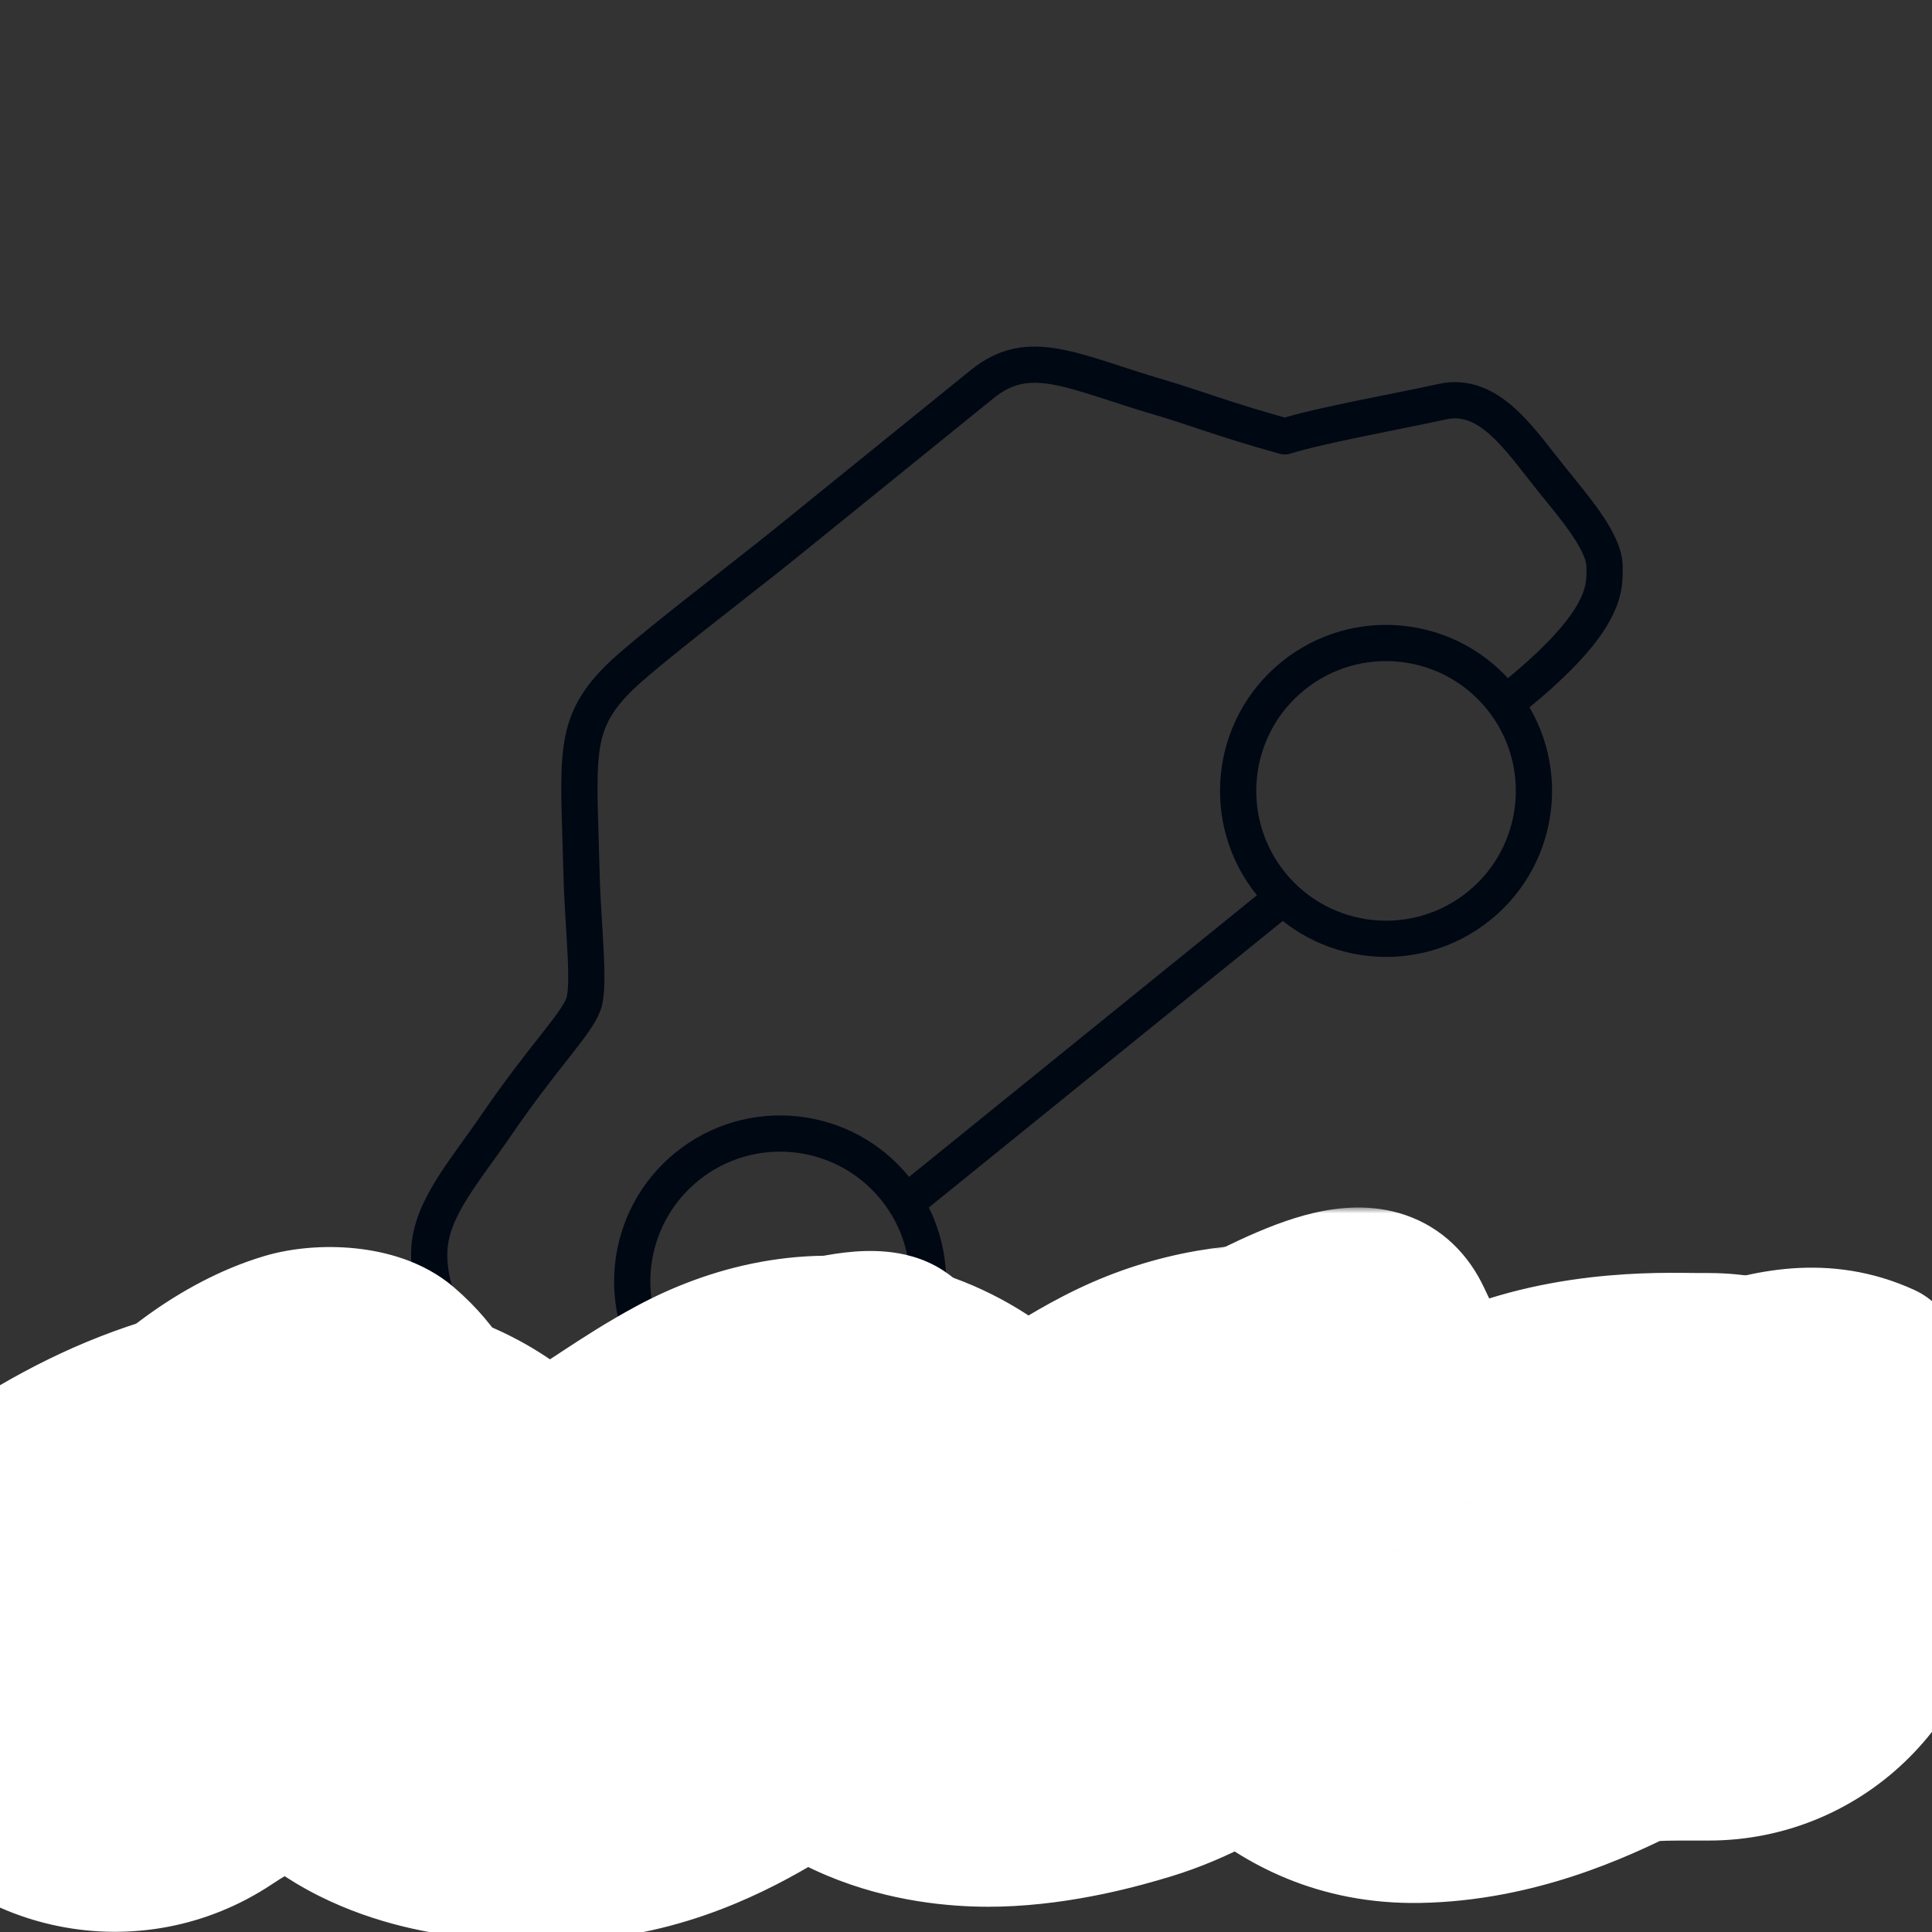
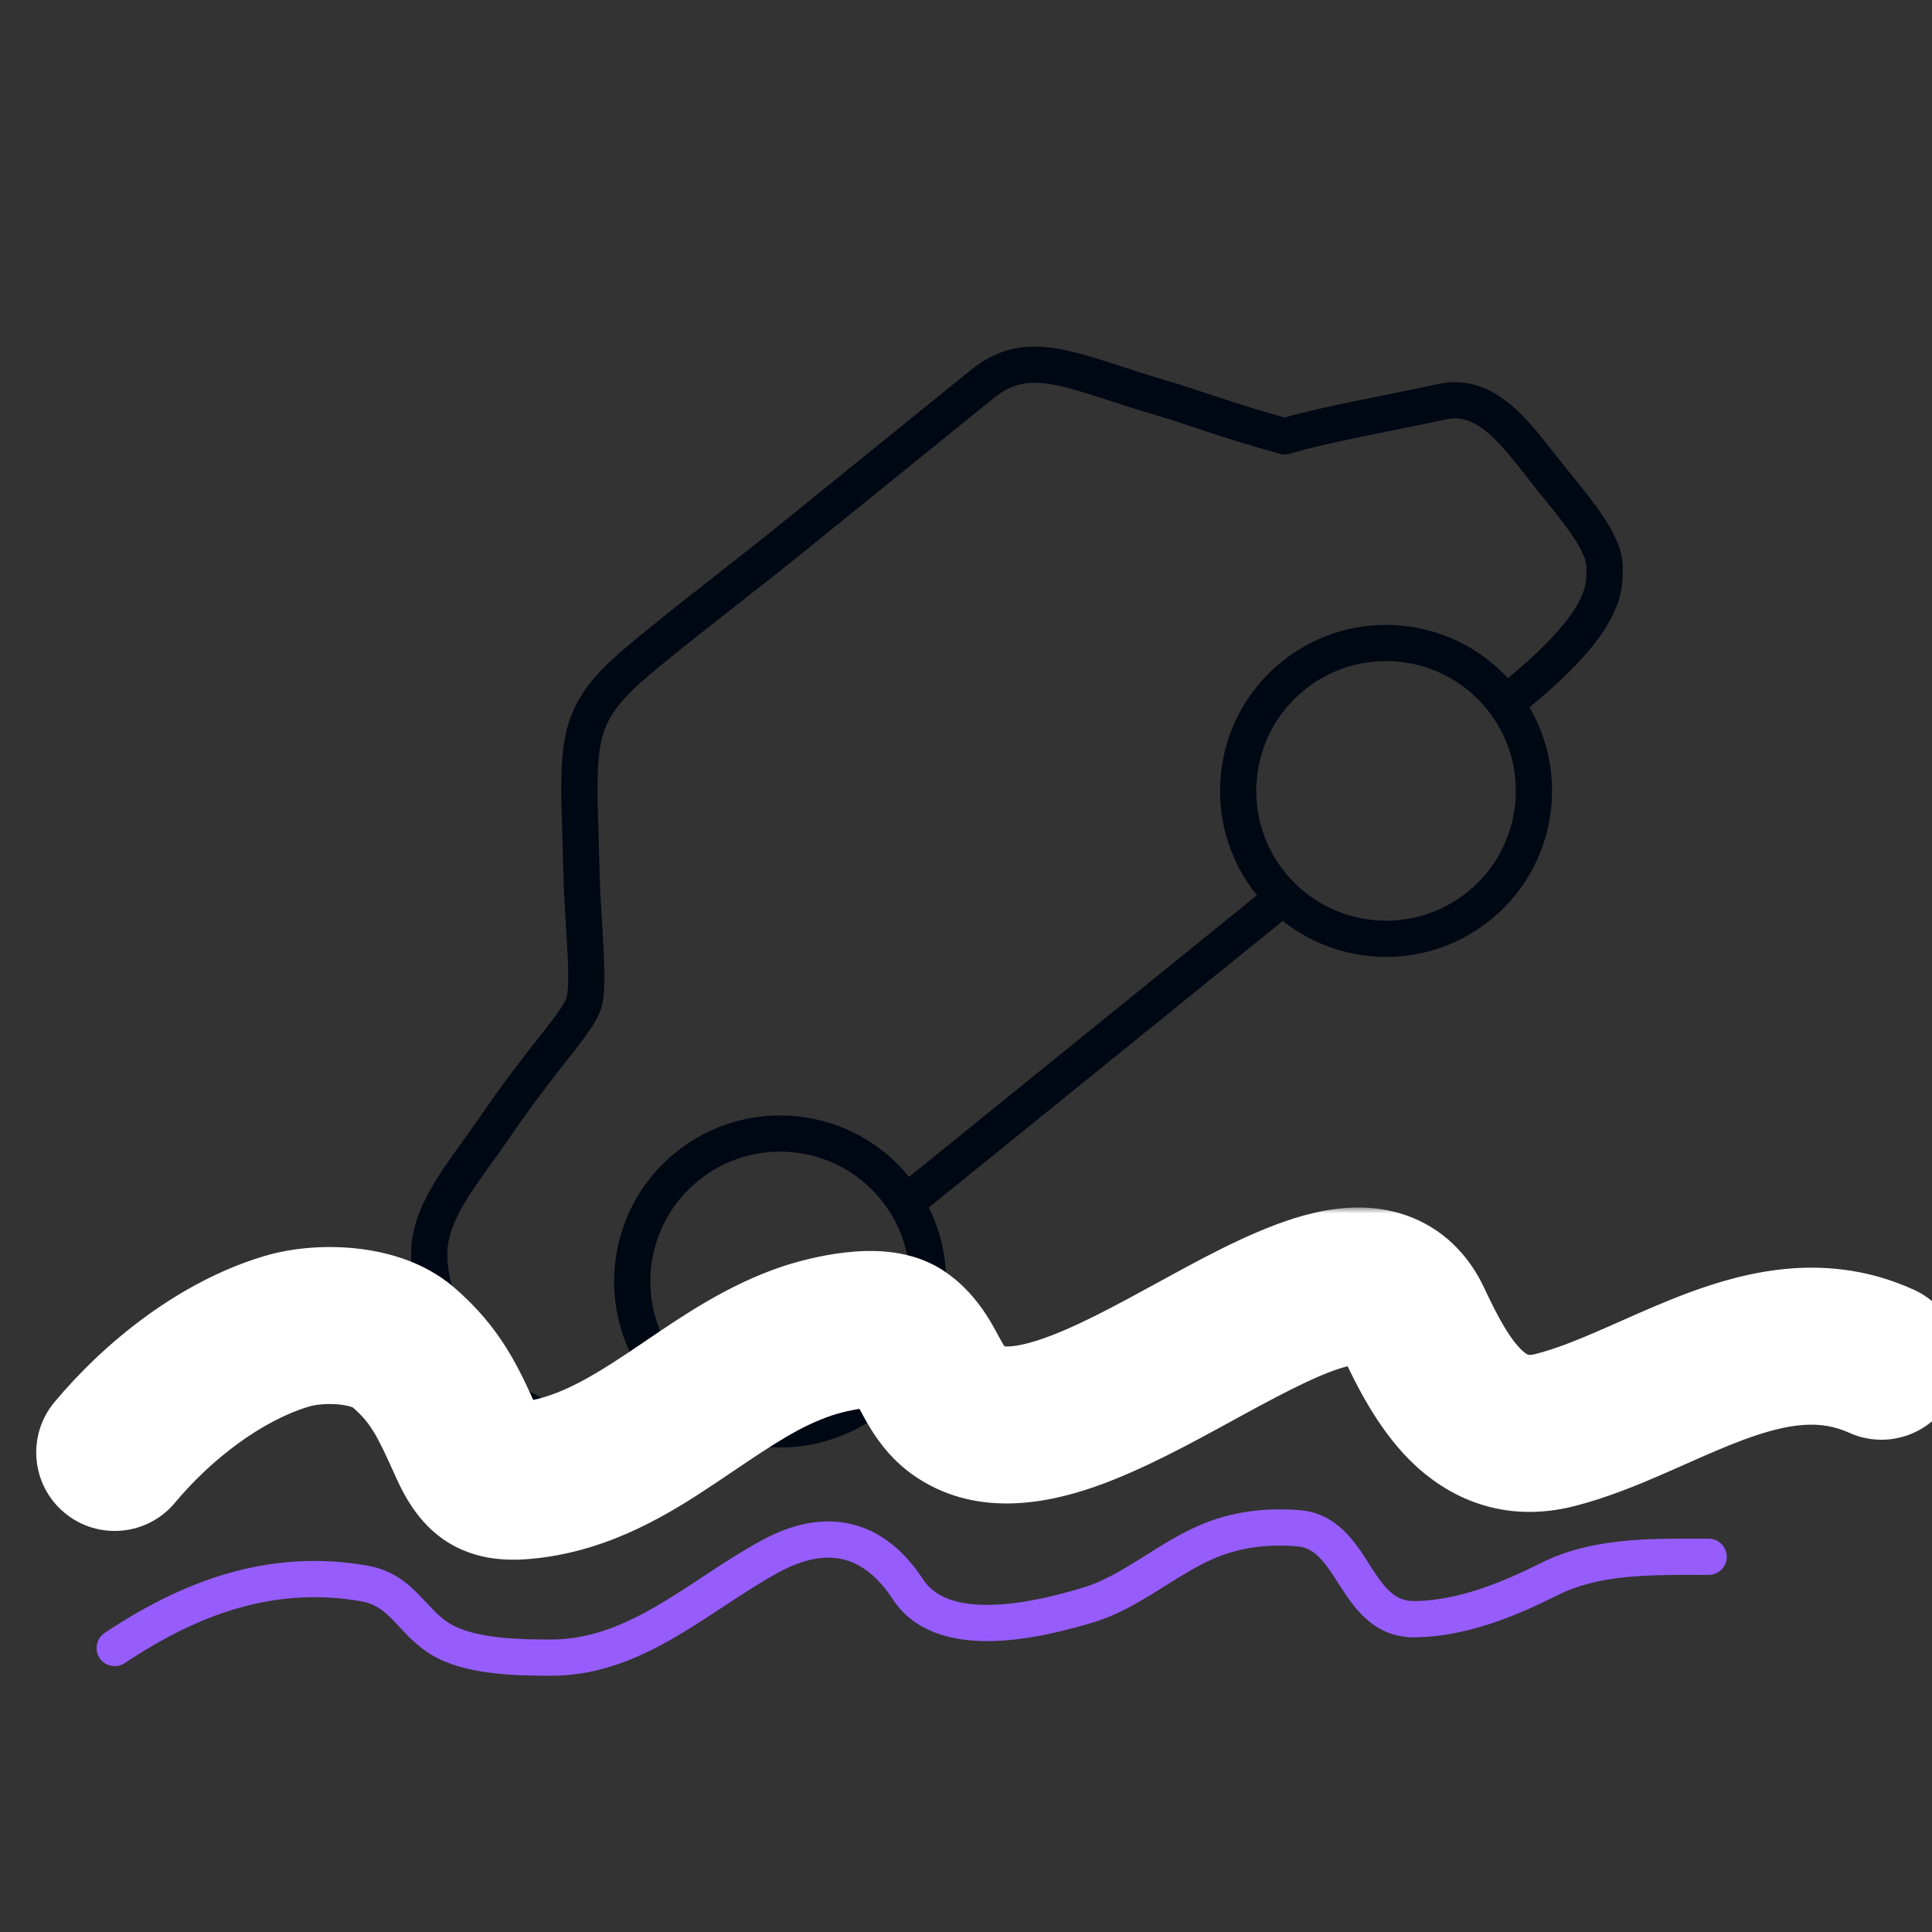
<svg xmlns="http://www.w3.org/2000/svg" width="160" height="160" viewBox="0 0 160 160" fill="none">
  <rect x="0" y="0" width="160" height="160" fill="#333333" stroke="none" />
  <g clip-path="url(#clip0)">
    <circle cx="64.607" cy="106.124" r="12.249" transform="rotate(-38.993 64.607 106.124)" stroke="#000814" stroke-width="3" />
    <circle cx="114.786" cy="65.499" r="12.249" transform="rotate(-38.993 114.786 65.499)" stroke="#000814" stroke-width="3" />
    <path d="M55.226 114.487C53.832 115.616 50.115 118.625 46.376 117.807C44.132 117.316 42.268 116.517 39.255 112.803C36.242 109.089 35.444 105.921 35.556 103.492C35.713 100.079 38.503 96.972 41.078 93.211C45.048 87.41 47.694 84.878 48.321 83.158C48.889 81.601 48.27 76.671 48.166 72.515C47.922 62.714 47.347 60.103 51.153 56.253C53.254 54.127 61.302 48.036 65.091 44.968C71.596 39.702 75.778 36.317 81.353 31.803C85.279 28.625 88.854 30.807 96.111 32.931C98.796 33.717 101.444 34.767 106.4 36.139C109.475 35.187 115.538 34.125 119.454 33.262C123.37 32.399 125.915 36.492 128.548 39.744C130.625 42.31 132.913 44.993 132.885 47.001C132.863 48.557 133.283 51.294 125.384 57.688" stroke="#000814" stroke-width="3" stroke-linecap="round" stroke-linejoin="round" />
    <line x1="74.372" y1="100.134" x2="106.896" y2="73.803" stroke="#000814" stroke-width="3" />
    <mask id="path-5-outside-1" maskUnits="userSpaceOnUse" x="-15" y="103" width="181" height="58" fill="black">
      <rect fill="white" x="-15" y="103" width="181" height="58" />
-       <path fill-rule="evenodd" clip-rule="evenodd" d="M107.411 128.059C104.942 127.862 102.642 128.145 100.446 129.108C99.117 129.692 97.866 130.476 96.51 131.327C96.287 131.467 96.062 131.608 95.834 131.75C94.26 132.73 92.531 133.752 90.606 134.338C88.51 134.976 85.333 135.819 82.26 135.903C79.249 135.986 75.83 135.345 73.936 132.442C72.676 130.51 71.281 129.498 69.847 129.147C68.405 128.795 66.665 129.047 64.593 130.16C63.184 130.918 61.802 131.808 60.373 132.747C60.198 132.862 60.023 132.978 59.846 133.094C58.596 133.917 57.305 134.768 55.983 135.541C52.956 137.31 49.599 138.777 45.66 138.777C44.317 138.777 42.675 138.763 41.046 138.586C39.431 138.41 37.716 138.064 36.264 137.338C34.828 136.619 33.828 135.54 33.056 134.707C32.923 134.563 32.796 134.427 32.676 134.301C31.822 133.409 31.102 132.821 29.917 132.614C22.755 131.361 16.441 133.658 10.332 137.73C9.643 138.189 8.712 138.003 8.252 137.314C7.793 136.625 7.979 135.693 8.668 135.234C15.138 130.92 22.237 128.224 30.434 129.659C32.568 130.032 33.84 131.18 34.842 132.226C35.013 132.405 35.173 132.575 35.327 132.739C36.101 133.565 36.694 134.199 37.605 134.654C38.595 135.149 39.903 135.443 41.37 135.603C42.823 135.761 44.323 135.777 45.66 135.777C48.825 135.777 51.633 134.608 54.469 132.951C55.716 132.221 56.936 131.418 58.192 130.591C58.369 130.474 58.547 130.357 58.725 130.24C60.155 129.3 61.636 128.344 63.173 127.518C65.685 126.167 68.194 125.655 70.558 126.233C72.929 126.812 74.897 128.424 76.449 130.803C77.457 132.349 79.459 132.979 82.177 132.904C84.832 132.831 87.693 132.089 89.732 131.468C91.245 131.008 92.68 130.18 94.248 129.204C94.458 129.073 94.671 128.939 94.888 128.803C96.232 127.958 97.692 127.041 99.241 126.361C101.977 125.161 104.79 124.84 107.65 125.069C110.699 125.313 112.231 127.718 113.295 129.39C113.361 129.495 113.426 129.596 113.489 129.694C114.726 131.616 115.55 132.626 117.179 132.596C120.766 132.532 124.274 131.116 127.712 129.397C131.723 127.392 136.527 127.41 140.511 127.425C140.848 127.426 141.179 127.427 141.503 127.427C142.332 127.427 143.003 128.099 143.003 128.927C143.003 129.756 142.332 130.427 141.503 130.427C141.215 130.427 140.927 130.427 140.64 130.426C136.491 130.418 132.394 130.41 129.054 132.08C125.544 133.835 121.528 135.519 117.232 135.596C113.76 135.658 112.112 133.098 110.971 131.325L110.967 131.318C109.662 129.291 108.903 128.178 107.411 128.059Z" />
+       <path fill-rule="evenodd" clip-rule="evenodd" d="M107.411 128.059C104.942 127.862 102.642 128.145 100.446 129.108C99.117 129.692 97.866 130.476 96.51 131.327C96.287 131.467 96.062 131.608 95.834 131.75C94.26 132.73 92.531 133.752 90.606 134.338C88.51 134.976 85.333 135.819 82.26 135.903C79.249 135.986 75.83 135.345 73.936 132.442C72.676 130.51 71.281 129.498 69.847 129.147C68.405 128.795 66.665 129.047 64.593 130.16C63.184 130.918 61.802 131.808 60.373 132.747C60.198 132.862 60.023 132.978 59.846 133.094C58.596 133.917 57.305 134.768 55.983 135.541C52.956 137.31 49.599 138.777 45.66 138.777C44.317 138.777 42.675 138.763 41.046 138.586C39.431 138.41 37.716 138.064 36.264 137.338C34.828 136.619 33.828 135.54 33.056 134.707C32.923 134.563 32.796 134.427 32.676 134.301C31.822 133.409 31.102 132.821 29.917 132.614C22.755 131.361 16.441 133.658 10.332 137.73C9.643 138.189 8.712 138.003 8.252 137.314C7.793 136.625 7.979 135.693 8.668 135.234C15.138 130.92 22.237 128.224 30.434 129.659C32.568 130.032 33.84 131.18 34.842 132.226C35.013 132.405 35.173 132.575 35.327 132.739C36.101 133.565 36.694 134.199 37.605 134.654C38.595 135.149 39.903 135.443 41.37 135.603C42.823 135.761 44.323 135.777 45.66 135.777C48.825 135.777 51.633 134.608 54.469 132.951C55.716 132.221 56.936 131.418 58.192 130.591C58.369 130.474 58.547 130.357 58.725 130.24C65.685 126.167 68.194 125.655 70.558 126.233C72.929 126.812 74.897 128.424 76.449 130.803C77.457 132.349 79.459 132.979 82.177 132.904C84.832 132.831 87.693 132.089 89.732 131.468C91.245 131.008 92.68 130.18 94.248 129.204C94.458 129.073 94.671 128.939 94.888 128.803C96.232 127.958 97.692 127.041 99.241 126.361C101.977 125.161 104.79 124.84 107.65 125.069C110.699 125.313 112.231 127.718 113.295 129.39C113.361 129.495 113.426 129.596 113.489 129.694C114.726 131.616 115.55 132.626 117.179 132.596C120.766 132.532 124.274 131.116 127.712 129.397C131.723 127.392 136.527 127.41 140.511 127.425C140.848 127.426 141.179 127.427 141.503 127.427C142.332 127.427 143.003 128.099 143.003 128.927C143.003 129.756 142.332 130.427 141.503 130.427C141.215 130.427 140.927 130.427 140.64 130.426C136.491 130.418 132.394 130.41 129.054 132.08C125.544 133.835 121.528 135.519 117.232 135.596C113.76 135.658 112.112 133.098 110.971 131.325L110.967 131.318C109.662 129.291 108.903 128.178 107.411 128.059Z" />
    </mask>
    <path fill-rule="evenodd" clip-rule="evenodd" d="M107.411 128.059C104.942 127.862 102.642 128.145 100.446 129.108C99.117 129.692 97.866 130.476 96.51 131.327C96.287 131.467 96.062 131.608 95.834 131.75C94.26 132.73 92.531 133.752 90.606 134.338C88.51 134.976 85.333 135.819 82.26 135.903C79.249 135.986 75.83 135.345 73.936 132.442C72.676 130.51 71.281 129.498 69.847 129.147C68.405 128.795 66.665 129.047 64.593 130.16C63.184 130.918 61.802 131.808 60.373 132.747C60.198 132.862 60.023 132.978 59.846 133.094C58.596 133.917 57.305 134.768 55.983 135.541C52.956 137.31 49.599 138.777 45.66 138.777C44.317 138.777 42.675 138.763 41.046 138.586C39.431 138.41 37.716 138.064 36.264 137.338C34.828 136.619 33.828 135.54 33.056 134.707C32.923 134.563 32.796 134.427 32.676 134.301C31.822 133.409 31.102 132.821 29.917 132.614C22.755 131.361 16.441 133.658 10.332 137.73C9.643 138.189 8.712 138.003 8.252 137.314C7.793 136.625 7.979 135.693 8.668 135.234C15.138 130.92 22.237 128.224 30.434 129.659C32.568 130.032 33.84 131.18 34.842 132.226C35.013 132.405 35.173 132.575 35.327 132.739C36.101 133.565 36.694 134.199 37.605 134.654C38.595 135.149 39.903 135.443 41.37 135.603C42.823 135.761 44.323 135.777 45.66 135.777C48.825 135.777 51.633 134.608 54.469 132.951C55.716 132.221 56.936 131.418 58.192 130.591C58.369 130.474 58.547 130.357 58.725 130.24C60.155 129.3 61.636 128.344 63.173 127.518C65.685 126.167 68.194 125.655 70.558 126.233C72.929 126.812 74.897 128.424 76.449 130.803C77.457 132.349 79.459 132.979 82.177 132.904C84.832 132.831 87.693 132.089 89.732 131.468C91.245 131.008 92.68 130.18 94.248 129.204C94.458 129.073 94.671 128.939 94.888 128.803C96.232 127.958 97.692 127.041 99.241 126.361C101.977 125.161 104.79 124.84 107.65 125.069C110.699 125.313 112.231 127.718 113.295 129.39C113.361 129.495 113.426 129.596 113.489 129.694C114.726 131.616 115.55 132.626 117.179 132.596C120.766 132.532 124.274 131.116 127.712 129.397C131.723 127.392 136.527 127.41 140.511 127.425C140.848 127.426 141.179 127.427 141.503 127.427C142.332 127.427 143.003 128.099 143.003 128.927C143.003 129.756 142.332 130.427 141.503 130.427C141.215 130.427 140.927 130.427 140.64 130.426C136.491 130.418 132.394 130.41 129.054 132.08C125.544 133.835 121.528 135.519 117.232 135.596C113.76 135.658 112.112 133.098 110.971 131.325L110.967 131.318C109.662 129.291 108.903 128.178 107.411 128.059Z" fill="#965DFC" />
-     <path d="M100.446 129.108L91.61 108.961L91.61 108.961L100.446 129.108ZM107.411 128.059L105.657 149.989L105.657 149.989L107.411 128.059ZM96.51 131.327L84.817 112.692L84.816 112.692L96.51 131.327ZM95.834 131.75L84.205 113.075L84.205 113.075L95.834 131.75ZM90.606 134.338L97.011 155.385L97.011 155.385L90.606 134.338ZM82.26 135.903L81.656 113.911H81.656L82.26 135.903ZM73.936 132.442L55.509 144.46L55.509 144.46L73.936 132.442ZM69.847 129.147L64.625 150.519L64.625 150.519L69.847 129.147ZM64.593 130.16L54.178 110.782L54.178 110.782L64.593 130.16ZM60.373 132.747L48.291 114.362L48.291 114.362L60.373 132.747ZM59.846 133.094L47.744 114.722L47.743 114.722L59.846 133.094ZM55.983 135.541L67.086 154.533L67.086 154.533L55.983 135.541ZM41.046 138.586L43.425 116.715L43.425 116.715L41.046 138.586ZM36.264 137.338L46.102 117.66L46.102 117.66L36.264 137.338ZM33.056 134.707L49.194 119.755L49.194 119.755L33.056 134.707ZM32.676 134.301L16.788 149.519L16.788 149.519L32.676 134.301ZM29.917 132.614L26.124 154.285H26.124L29.917 132.614ZM10.332 137.73L-1.871 119.425L-1.871 119.425L10.332 137.73ZM8.252 137.314L-10.053 149.517H-10.053L8.252 137.314ZM8.668 135.234L-3.535 116.929L-3.535 116.929L8.668 135.234ZM30.434 129.659L26.642 151.329H26.642L30.434 129.659ZM34.842 132.226L18.955 147.444L18.955 147.444L34.842 132.226ZM35.327 132.739L19.272 147.78L19.272 147.78L35.327 132.739ZM37.605 134.654L27.767 154.332L27.767 154.332L37.605 134.654ZM41.37 135.603L38.991 157.474H38.991L41.37 135.603ZM54.469 132.951L43.366 113.958L43.366 113.958L54.469 132.951ZM58.192 130.591L70.293 148.964L70.293 148.964L58.192 130.591ZM58.725 130.24L70.808 148.625L70.808 148.625L58.725 130.24ZM63.173 127.518L73.589 146.896V146.896L63.173 127.518ZM70.558 126.233L65.337 147.604H65.337L70.558 126.233ZM76.449 130.803L58.022 142.821L58.022 142.821L76.449 130.803ZM82.177 132.904L81.573 110.912H81.573L82.177 132.904ZM89.732 131.468L83.327 110.422L83.327 110.422L89.732 131.468ZM94.248 129.204L105.876 147.879L105.876 147.879L94.248 129.204ZM94.888 128.803L106.594 147.43L106.594 147.43L94.888 128.803ZM99.241 126.361L90.405 106.214L90.405 106.214L99.241 126.361ZM107.65 125.069L109.405 103.139L107.65 125.069ZM113.295 129.39L131.854 117.577L131.854 117.577L113.295 129.39ZM113.489 129.694L131.987 117.786L131.987 117.785L113.489 129.694ZM117.179 132.596L116.786 110.6H116.786L117.179 132.596ZM127.712 129.397L117.873 109.72L117.873 109.72L127.712 129.397ZM140.511 127.425L140.428 149.425L140.511 127.425ZM140.64 130.426L140.597 152.426L140.64 130.426ZM129.054 132.08L138.892 151.758L138.892 151.758L129.054 132.08ZM117.232 135.596L116.84 113.599L117.232 135.596ZM110.971 131.325L92.466 143.223L92.473 143.234L110.971 131.325ZM110.967 131.318L129.472 119.421L129.465 119.41L110.967 131.318ZM109.283 149.256C108.482 149.607 107.679 149.821 106.959 149.924C106.265 150.024 105.798 150 105.657 149.989L109.166 106.129C103.826 105.702 97.764 106.262 91.61 108.961L109.283 149.256ZM108.203 149.963C108.557 149.741 108.808 149.583 109.042 149.439C109.267 149.3 109.413 149.213 109.512 149.156C109.717 149.037 109.603 149.115 109.283 149.256L91.61 108.961C88.532 110.311 85.895 112.015 84.817 112.692L108.203 149.963ZM107.462 150.426C107.728 150.26 107.985 150.099 108.203 149.962L84.816 112.692C84.589 112.835 84.396 112.956 84.205 113.075L107.462 150.426ZM97.011 155.385C101.963 153.878 105.841 151.435 107.462 150.426L84.205 113.075C84.045 113.174 83.91 113.258 83.788 113.332C83.667 113.406 83.568 113.465 83.484 113.515C83.313 113.615 83.233 113.657 83.218 113.665C83.204 113.672 83.283 113.63 83.441 113.564C83.6 113.496 83.856 113.396 84.2 113.292L97.011 155.385ZM82.863 157.895C89.003 157.726 94.499 156.15 97.011 155.385L84.2 113.292C83.512 113.501 82.873 113.674 82.301 113.793C81.684 113.922 81.486 113.916 81.656 113.911L82.863 157.895ZM55.509 144.46C63.912 157.345 77.761 158.035 82.863 157.895L81.656 113.911C81.727 113.909 83.017 113.853 84.934 114.523C87.156 115.299 90.178 117.073 92.364 120.424L55.509 144.46ZM64.625 150.519C59.211 149.196 56.399 145.824 55.509 144.46L92.364 120.424C88.954 115.196 83.352 109.8 75.068 107.776L64.625 150.519ZM75.009 149.538C73.833 150.171 69.946 151.819 64.625 150.519L75.068 107.776C66.865 105.772 59.497 107.923 54.178 110.782L75.009 149.538ZM72.455 151.132C73.88 150.196 74.543 149.789 75.009 149.538L54.178 110.782C51.826 112.046 49.724 113.42 48.291 114.362L72.455 151.132ZM71.949 151.466C72.127 151.348 72.292 151.239 72.455 151.132L48.291 114.362C48.104 114.484 47.918 114.607 47.744 114.722L71.949 151.466ZM67.086 154.533C69 153.414 70.781 152.235 71.949 151.466L47.743 114.722C46.412 115.599 45.609 116.122 44.88 116.548L67.086 154.533ZM45.66 160.777C55.276 160.777 62.652 157.125 67.086 154.533L44.88 116.548C44.502 116.769 44.253 116.899 44.098 116.973C43.947 117.046 43.924 117.047 44.011 117.018C44.102 116.986 44.306 116.923 44.605 116.869C44.909 116.814 45.268 116.777 45.66 116.777V160.777ZM38.666 160.456C41.586 160.774 44.271 160.777 45.66 160.777V116.777C45.049 116.777 44.594 116.773 44.183 116.76C43.775 116.746 43.535 116.727 43.425 116.715L38.666 160.456ZM26.425 157.015C31.271 159.438 35.969 160.163 38.666 160.456L43.425 116.715C43.296 116.701 43.463 116.71 43.836 116.802C44.195 116.89 45.023 117.12 46.102 117.66L26.425 157.015ZM16.918 149.659C17.542 150.333 20.975 154.29 26.425 157.015L46.102 117.66C47.507 118.362 48.463 119.125 48.959 119.563C49.38 119.934 49.639 120.236 49.194 119.755L16.918 149.659ZM16.788 149.519C16.762 149.492 16.755 149.484 16.782 149.512C16.794 149.525 16.81 149.543 16.833 149.568C16.857 149.594 16.883 149.622 16.918 149.659L49.194 119.755C49.089 119.642 48.834 119.366 48.563 119.083L16.788 149.519ZM26.124 154.285C23.727 153.865 21.402 152.937 19.377 151.612C18.481 151.025 17.819 150.476 17.409 150.11C17.203 149.927 17.047 149.777 16.949 149.681C16.852 149.585 16.794 149.525 16.788 149.519L48.563 119.083C46.629 117.064 41.851 112.368 33.709 110.943L26.124 154.285ZM22.536 156.035C24.326 154.842 25.352 154.449 25.784 154.325C25.884 154.297 25.949 154.284 25.982 154.278C26 154.275 26.011 154.273 26.017 154.272C26.02 154.272 26.023 154.272 26.024 154.272C26.025 154.272 26.026 154.272 26.026 154.272C26.026 154.272 26.026 154.272 26.025 154.272C26.025 154.272 26.024 154.272 26.024 154.272C26.023 154.272 26.024 154.272 26.028 154.272C26.034 154.272 26.064 154.274 26.124 154.285L33.709 110.943C18.959 108.362 6.896 113.58 -1.871 119.425L22.536 156.035ZM-10.053 149.517C-2.854 160.316 11.737 163.234 22.536 156.035L-1.871 119.425C7.549 113.145 20.277 115.69 26.557 125.11L-10.053 149.517ZM-3.535 116.929C-14.334 124.128 -17.252 138.718 -10.053 149.517L26.557 125.11C32.837 134.531 30.292 147.259 20.872 153.539L-3.535 116.929ZM34.226 107.988C18.434 105.224 5.585 110.848 -3.535 116.929L20.872 153.539C22.832 152.232 24.149 151.673 24.964 151.44C25.626 151.25 26.078 151.231 26.642 151.329L34.226 107.988ZM50.73 117.008C48.644 114.83 43.313 109.578 34.226 107.988L26.642 151.329C24.502 150.955 22.576 150.119 21.022 149.103C19.637 148.197 18.843 147.327 18.955 147.444L50.73 117.008ZM51.381 117.697C51.238 117.544 50.997 117.287 50.73 117.008L18.955 147.444C19.029 147.522 19.109 147.607 19.272 147.78L51.381 117.697ZM47.444 114.977C49.048 115.779 50.248 116.698 51.017 117.38C51.352 117.678 51.567 117.897 51.607 117.938C51.625 117.956 51.609 117.941 51.381 117.697L19.272 147.78C19.687 148.224 22.8 151.848 27.767 154.332L47.444 114.977ZM43.75 113.732C43.753 113.732 43.819 113.74 43.942 113.76C44.064 113.781 44.27 113.819 44.546 113.887C45.038 114.007 46.098 114.304 47.444 114.977L27.767 154.332C32.154 156.525 36.45 157.198 38.991 157.474L43.75 113.732ZM45.66 113.777C45.058 113.777 44.636 113.773 44.279 113.761C44.11 113.756 43.983 113.749 43.889 113.743C43.843 113.74 43.808 113.737 43.784 113.735C43.76 113.733 43.749 113.732 43.75 113.732L38.991 157.474C41.736 157.773 44.281 157.777 45.66 157.777V113.777ZM43.366 113.958C42.68 114.359 42.641 114.316 43.034 114.181C43.52 114.014 44.451 113.777 45.66 113.777V157.777C54.503 157.777 61.332 154.422 65.572 151.943L43.366 113.958ZM46.091 112.218C44.745 113.104 44.019 113.576 43.366 113.958L65.572 151.943C67.413 150.867 69.126 149.732 70.293 148.964L46.091 112.218ZM46.643 111.855C46.454 111.979 46.267 112.102 46.091 112.218L70.293 148.964C70.472 148.846 70.64 148.735 70.808 148.625L46.643 111.855ZM52.757 108.14C50.279 109.472 48.08 110.91 46.643 111.855L70.808 148.625C72.23 147.69 72.993 147.216 73.589 146.896L52.757 108.14ZM75.78 104.862C66.633 102.627 58.493 105.057 52.757 108.14L73.589 146.896C72.877 147.278 69.754 148.683 65.337 147.604L75.78 104.862ZM94.876 118.785C91.192 113.135 85.022 107.12 75.78 104.862L65.337 147.604C60.836 146.505 58.603 143.713 58.022 142.821L94.876 118.785ZM81.573 110.912C81.856 110.905 83.585 110.865 86 111.717C88.706 112.674 92.269 114.787 94.876 118.785L58.022 142.821C65.493 154.276 77.825 155.032 82.781 154.896L81.573 110.912ZM83.327 110.422C82.683 110.617 82.13 110.764 81.683 110.857C81.47 110.902 81.341 110.922 81.292 110.928C81.238 110.935 81.338 110.919 81.573 110.912L82.781 154.896C88.506 154.739 93.69 153.26 96.138 152.515L83.327 110.422ZM82.62 110.528C82.312 110.72 82.109 110.843 81.963 110.928C81.82 111.012 81.783 111.03 81.824 111.008C81.894 110.972 82.436 110.693 83.327 110.422L96.138 152.515C100.686 151.131 104.281 148.873 105.876 147.879L82.62 110.528ZM83.181 110.176C82.958 110.316 82.784 110.426 82.62 110.528L105.876 147.879C106.132 147.72 106.385 147.561 106.594 147.43L83.181 110.176ZM90.405 106.214C87.118 107.655 84.3 109.473 83.181 110.176L106.594 147.43C107.317 146.975 107.678 146.751 107.995 146.568C108.283 146.402 108.282 146.419 108.078 146.508L90.405 106.214ZM109.405 103.139C103.677 102.681 97.101 103.277 90.405 106.214L108.078 146.508C107.534 146.747 106.991 146.889 106.53 146.955C106.091 147.018 105.853 146.995 105.896 146.999L109.405 103.139ZM131.854 117.577C131.56 117.115 124.723 104.364 109.405 103.139L105.896 146.999C101.407 146.639 98.063 144.519 96.17 142.744C94.748 141.411 94.034 140.101 94.736 141.204L131.854 117.577ZM131.987 117.785C131.96 117.743 131.926 117.69 131.854 117.577L94.736 141.204C94.797 141.299 94.892 141.449 94.991 141.603L131.987 117.785ZM116.786 110.6C118.759 110.565 121.169 110.847 123.73 111.795C126.278 112.739 128.227 114.065 129.595 115.252C130.865 116.352 131.626 117.324 131.881 117.66C132.133 117.992 132.22 118.147 131.987 117.786L94.991 141.603C95.463 142.336 97.509 145.668 100.779 148.502C105.288 152.41 111.125 154.708 117.572 154.593L116.786 110.6ZM117.873 109.72C117.262 110.025 116.78 110.251 116.388 110.42C115.998 110.589 115.754 110.677 115.631 110.718C115.362 110.806 115.82 110.617 116.786 110.6L117.572 154.593C126.358 154.436 133.592 151.054 137.551 149.074L117.873 109.72ZM140.594 105.425C137.659 105.414 127.37 104.971 117.873 109.72L137.551 149.074C136.444 149.628 135.875 149.594 136.549 149.519C136.843 149.486 137.286 149.455 137.958 149.437C138.657 149.42 139.388 149.421 140.428 149.425L140.594 105.425ZM141.503 105.427C141.228 105.427 140.939 105.426 140.594 105.425L140.428 149.425C140.757 149.426 141.13 149.427 141.503 149.427V105.427ZM165.003 128.927C165.003 115.949 154.482 105.427 141.503 105.427V149.427C130.182 149.427 121.003 140.249 121.003 128.927H165.003ZM141.503 152.427C154.482 152.427 165.003 141.906 165.003 128.927H121.003C121.003 117.606 130.182 108.427 141.503 108.427V152.427ZM140.597 152.426C140.881 152.427 141.19 152.427 141.503 152.427V108.427C141.24 108.427 140.974 108.427 140.682 108.426L140.597 152.426ZM138.892 151.758C138.107 152.15 137.475 152.345 137.12 152.436C136.778 152.522 136.65 152.524 136.84 152.504C137.034 152.483 137.407 152.456 138.071 152.44C138.76 152.424 139.509 152.424 140.597 152.426L140.682 108.426C137.913 108.421 128.113 107.954 119.215 112.403L138.892 151.758ZM117.625 157.592C127.113 157.423 134.849 153.78 138.892 151.758L119.215 112.403C117.881 113.07 117.087 113.397 116.575 113.565C116.096 113.722 116.244 113.61 116.84 113.599L117.625 157.592ZM92.473 143.234C92.939 143.959 100.623 157.896 117.625 157.592L116.84 113.599C118.797 113.565 120.908 113.91 122.98 114.722C125.004 115.516 126.541 116.577 127.607 117.498C129.373 119.024 130.243 120.619 129.47 119.417L92.473 143.234ZM92.461 143.216L92.466 143.223L129.476 119.428L129.472 119.421L92.461 143.216ZM105.657 149.989C103.339 149.804 100.861 149.171 98.465 147.956C96.162 146.789 94.564 145.403 93.6 144.426C92.701 143.515 92.191 142.79 92.135 142.711C92.08 142.634 92.115 142.679 92.468 143.226L129.465 119.41C129.168 118.948 127.386 116.021 124.918 113.521C121.435 109.991 116.165 106.689 109.166 106.129L105.657 149.989Z" fill="white" mask="url(#path-5-outside-1)" />
    <mask id="path-7-outside-2" maskUnits="userSpaceOnUse" x="2" y="100" width="161" height="30" fill="black">
      <rect fill="white" x="2" y="100" width="161" height="30" />
      <path fill-rule="evenodd" clip-rule="evenodd" d="M89.03 118.402C85.361 119.682 81.479 120.206 78.426 118.014C77.062 117.035 76.298 115.628 75.716 114.556C75.688 114.505 75.66 114.454 75.633 114.404C74.981 113.209 74.503 112.414 73.733 111.911C73.563 111.801 73.237 111.682 72.698 111.629C72.174 111.577 71.552 111.597 70.88 111.675C69.534 111.83 68.16 112.194 67.317 112.475C64.001 113.581 61.094 115.548 57.993 117.648C57.471 118.001 56.944 118.358 56.408 118.715C52.774 121.138 48.807 123.523 43.951 124.073C42.235 124.268 40.757 124.214 39.539 123.355C38.409 122.557 37.773 121.226 37.158 119.865C35.705 116.647 34.835 114.793 32.377 112.674C31.571 111.98 30.217 111.506 28.594 111.339C26.996 111.176 25.356 111.334 24.156 111.694C19.052 113.225 14.091 117.12 10.652 121.246C10.122 121.882 9.176 121.968 8.54 121.438C7.903 120.908 7.817 119.962 8.348 119.325C12.032 114.904 17.457 110.571 23.294 108.82C24.912 108.335 26.953 108.156 28.899 108.355C30.819 108.552 32.872 109.14 34.336 110.402C37.333 112.986 38.425 115.381 39.892 118.63C40.57 120.131 40.916 120.655 41.268 120.903C41.532 121.089 42.036 121.271 43.613 121.092C47.695 120.629 51.141 118.621 54.744 116.219C55.243 115.886 55.746 115.545 56.255 115.199C59.336 113.109 62.626 110.877 66.368 109.629C67.354 109.301 68.934 108.879 70.536 108.695C71.338 108.602 72.187 108.564 72.992 108.643C73.781 108.721 74.641 108.922 75.371 109.398C76.846 110.36 77.638 111.815 78.24 112.919L78.267 112.968C78.93 114.184 79.4 115.02 80.176 115.577C81.961 116.859 84.555 116.786 88.042 115.569C91.233 114.456 94.733 112.543 98.286 110.602C98.556 110.455 98.825 110.307 99.095 110.16C102.826 108.125 106.66 106.083 109.927 105.322C111.579 104.938 113.256 104.837 114.776 105.359C116.358 105.902 117.58 107.054 118.388 108.783C119.517 111.199 120.765 113.627 122.415 115.272C123.974 116.828 125.827 117.634 128.41 116.977C130.463 116.453 132.566 115.598 134.774 114.633C135.267 114.418 135.766 114.196 136.271 113.972C137.991 113.209 139.773 112.418 141.556 111.755C146.191 110.031 151.241 109.004 156.438 111.366C157.192 111.708 157.525 112.598 157.183 113.352C156.84 114.106 155.95 114.44 155.196 114.097C151.085 112.228 146.978 112.939 142.602 114.567C140.914 115.195 139.248 115.934 137.543 116.69C137.025 116.92 136.503 117.152 135.976 117.382C133.751 118.355 131.458 119.296 129.15 119.884C125.357 120.85 122.457 119.552 120.296 117.396C118.225 115.33 116.786 112.44 115.67 110.053C115.158 108.958 114.513 108.44 113.801 108.196C113.028 107.93 111.984 107.924 110.607 108.244C107.817 108.894 104.364 110.704 100.532 112.794C100.247 112.949 99.959 113.106 99.671 113.264C96.182 115.172 92.468 117.202 89.03 118.402Z" />
    </mask>
    <path fill-rule="evenodd" clip-rule="evenodd" d="M89.03 118.402C85.361 119.682 81.479 120.206 78.426 118.014C77.062 117.035 76.298 115.628 75.716 114.556C75.688 114.505 75.66 114.454 75.633 114.404C74.981 113.209 74.503 112.414 73.733 111.911C73.563 111.801 73.237 111.682 72.698 111.629C72.174 111.577 71.552 111.597 70.88 111.675C69.534 111.83 68.16 112.194 67.317 112.475C64.001 113.581 61.094 115.548 57.993 117.648C57.471 118.001 56.944 118.358 56.408 118.715C52.774 121.138 48.807 123.523 43.951 124.073C42.235 124.268 40.757 124.214 39.539 123.355C38.409 122.557 37.773 121.226 37.158 119.865C35.705 116.647 34.835 114.793 32.377 112.674C31.571 111.98 30.217 111.506 28.594 111.339C26.996 111.176 25.356 111.334 24.156 111.694C19.052 113.225 14.091 117.12 10.652 121.246C10.122 121.882 9.176 121.968 8.54 121.438C7.903 120.908 7.817 119.962 8.348 119.325C12.032 114.904 17.457 110.571 23.294 108.82C24.912 108.335 26.953 108.156 28.899 108.355C30.819 108.552 32.872 109.14 34.336 110.402C37.333 112.986 38.425 115.381 39.892 118.63C40.57 120.131 40.916 120.655 41.268 120.903C41.532 121.089 42.036 121.271 43.613 121.092C47.695 120.629 51.141 118.621 54.744 116.219C55.243 115.886 55.746 115.545 56.255 115.199C59.336 113.109 62.626 110.877 66.368 109.629C67.354 109.301 68.934 108.879 70.536 108.695C71.338 108.602 72.187 108.564 72.992 108.643C73.781 108.721 74.641 108.922 75.371 109.398C76.846 110.36 77.638 111.815 78.24 112.919L78.267 112.968C78.93 114.184 79.4 115.02 80.176 115.577C81.961 116.859 84.555 116.786 88.042 115.569C91.233 114.456 94.733 112.543 98.286 110.602C98.556 110.455 98.825 110.307 99.095 110.16C102.826 108.125 106.66 106.083 109.927 105.322C111.579 104.938 113.256 104.837 114.776 105.359C116.358 105.902 117.58 107.054 118.388 108.783C119.517 111.199 120.765 113.627 122.415 115.272C123.974 116.828 125.827 117.634 128.41 116.977C130.463 116.453 132.566 115.598 134.774 114.633C135.267 114.418 135.766 114.196 136.271 113.972C137.991 113.209 139.773 112.418 141.556 111.755C146.191 110.031 151.241 109.004 156.438 111.366C157.192 111.708 157.525 112.598 157.183 113.352C156.84 114.106 155.95 114.44 155.196 114.097C151.085 112.228 146.978 112.939 142.602 114.567C140.914 115.195 139.248 115.934 137.543 116.69C137.025 116.92 136.503 117.152 135.976 117.382C133.751 118.355 131.458 119.296 129.15 119.884C125.357 120.85 122.457 119.552 120.296 117.396C118.225 115.33 116.786 112.44 115.67 110.053C115.158 108.958 114.513 108.44 113.801 108.196C113.028 107.93 111.984 107.924 110.607 108.244C107.817 108.894 104.364 110.704 100.532 112.794C100.247 112.949 99.959 113.106 99.671 113.264C96.182 115.172 92.468 117.202 89.03 118.402Z" fill="#965DFC" />
    <path d="M78.426 118.014L75.51 122.076L75.51 122.076L78.426 118.014ZM89.03 118.402L90.677 123.123L89.03 118.402ZM75.716 114.556L71.322 116.943L71.322 116.943L75.716 114.556ZM75.633 114.404L71.243 116.797L71.243 116.797L75.633 114.404ZM73.733 111.911L71.001 116.099L71.001 116.099L73.733 111.911ZM72.698 111.629L73.188 106.653L73.188 106.653L72.698 111.629ZM70.88 111.675L71.453 116.642V116.642L70.88 111.675ZM67.317 112.475L68.898 117.219V117.219L67.317 112.475ZM57.993 117.648L60.796 121.788L60.796 121.788L57.993 117.648ZM56.408 118.715L53.634 114.555L53.634 114.555L56.408 118.715ZM43.951 124.073L43.388 119.105L43.951 124.073ZM39.539 123.355L42.421 119.268L39.539 123.355ZM37.158 119.865L41.715 117.807V117.807L37.158 119.865ZM32.377 112.674L29.112 116.462L29.112 116.462L32.377 112.674ZM28.594 111.339L28.084 116.313L28.594 111.339ZM24.156 111.694L22.72 106.905L22.72 106.905L24.156 111.694ZM10.652 121.246L6.811 118.045L6.811 118.045L10.652 121.246ZM8.54 121.438L5.339 125.279L5.339 125.279L8.54 121.438ZM8.348 119.325L4.507 116.124L8.348 119.325ZM23.294 108.82L24.731 113.61V113.61L23.294 108.82ZM28.899 108.355L29.408 103.381L28.899 108.355ZM34.336 110.402L37.6 106.615V106.615L34.336 110.402ZM39.892 118.63L44.449 116.572L39.892 118.63ZM41.268 120.903L38.386 124.989L38.386 124.989L41.268 120.903ZM43.613 121.092L43.05 116.124L43.613 121.092ZM54.744 116.219L57.518 120.379L57.518 120.379L54.744 116.219ZM56.255 115.199L53.448 111.062L56.255 115.199ZM66.368 109.629L64.787 104.886V104.886L66.368 109.629ZM70.536 108.695L69.963 103.728V103.728L70.536 108.695ZM72.992 108.643L73.481 103.667L72.992 108.643ZM75.371 109.398L78.103 105.21L78.103 105.21L75.371 109.398ZM78.24 112.919L73.849 115.311L73.849 115.311L78.24 112.919ZM78.267 112.968L73.876 115.361L73.877 115.361L78.267 112.968ZM80.176 115.577L83.092 111.515L83.092 111.515L80.176 115.577ZM88.042 115.569L86.395 110.848V110.848L88.042 115.569ZM98.286 110.602L100.684 114.99L100.684 114.99L98.286 110.602ZM99.095 110.16L101.489 114.55L101.489 114.55L99.095 110.16ZM109.927 105.322L108.793 100.452L109.927 105.322ZM114.776 105.359L116.4 100.63H116.4L114.776 105.359ZM118.388 108.783L122.917 106.665V106.665L118.388 108.783ZM122.415 115.272L125.946 111.733L125.946 111.733L122.415 115.272ZM128.41 116.977L127.176 112.131V112.131L128.41 116.977ZM134.774 114.633L136.777 119.214L134.774 114.633ZM136.271 113.972L134.243 109.402L134.243 109.402L136.271 113.972ZM141.556 111.755L143.299 116.441L143.299 116.441L141.556 111.755ZM156.438 111.366L154.369 115.917L154.369 115.917L156.438 111.366ZM157.183 113.352L152.631 111.283V111.283L157.183 113.352ZM155.196 114.097L157.265 109.545L157.265 109.545L155.196 114.097ZM142.602 114.567L144.345 119.253L144.345 119.253L142.602 114.567ZM137.543 116.69L139.57 121.261L139.57 121.261L137.543 116.69ZM135.976 117.382L133.973 112.801V112.801L135.976 117.382ZM129.15 119.884L130.385 124.729L129.15 119.884ZM120.296 117.396L123.827 113.857V113.857L120.296 117.396ZM115.67 110.053L111.141 112.171L111.141 112.171L115.67 110.053ZM113.801 108.196L112.177 112.925L112.177 112.925L113.801 108.196ZM110.607 108.244L111.741 113.114L110.607 108.244ZM100.532 112.794L98.138 108.404L98.138 108.404L100.532 112.794ZM99.671 113.264L97.272 108.877L97.272 108.877L99.671 113.264ZM75.51 122.076C80.678 125.786 86.71 124.507 90.677 123.123L87.383 113.681C84.011 114.857 82.28 114.625 81.342 113.952L75.51 122.076ZM71.322 116.943C71.855 117.924 73.092 120.34 75.51 122.076L81.342 113.952C81.224 113.868 81.061 113.714 80.846 113.414C80.615 113.09 80.413 112.73 80.109 112.169L71.322 116.943ZM71.243 116.797C71.268 116.843 71.294 116.891 71.322 116.943L80.109 112.169C80.082 112.119 80.052 112.064 80.023 112.011L71.243 116.797ZM71.001 116.099C70.88 116.02 70.786 115.939 70.722 115.875C70.663 115.816 70.647 115.789 70.676 115.828C70.707 115.872 70.768 115.961 70.868 116.131C70.97 116.302 71.087 116.512 71.243 116.797L80.023 112.011C79.462 110.982 78.452 109.02 76.464 107.723L71.001 116.099ZM72.208 116.605C72.221 116.606 72.121 116.598 71.938 116.544C71.775 116.496 71.425 116.376 71.001 116.099L76.464 107.723C75.359 107.003 74.143 106.747 73.188 106.653L72.208 116.605ZM71.453 116.642C71.908 116.589 72.153 116.599 72.208 116.605L73.188 106.653C72.196 106.555 71.195 106.605 70.307 106.708L71.453 116.642ZM68.898 117.219C69.505 117.017 70.534 116.748 71.453 116.642L70.307 106.708C68.534 106.912 66.816 107.372 65.736 107.732L68.898 117.219ZM60.796 121.788C64.008 119.614 66.347 118.069 68.898 117.219L65.736 107.732C61.654 109.093 58.18 111.483 55.19 113.507L60.796 121.788ZM59.182 122.875C59.734 122.507 60.276 122.14 60.796 121.788L55.19 113.507C54.666 113.862 54.153 114.209 53.634 114.555L59.182 122.875ZM44.514 129.041C50.66 128.345 55.495 125.334 59.182 122.875L53.634 114.555C50.054 116.942 46.954 118.701 43.388 119.105L44.514 129.041ZM36.657 127.441C39.466 129.421 42.566 129.262 44.514 129.041L43.388 119.105C43.059 119.142 42.803 119.161 42.598 119.165C42.394 119.17 42.272 119.16 42.209 119.152C42.15 119.144 42.16 119.14 42.215 119.16C42.275 119.181 42.349 119.218 42.421 119.268L36.657 127.441ZM32.601 121.923C33.122 123.076 34.237 125.734 36.657 127.441L42.421 119.268C42.572 119.375 42.551 119.421 42.394 119.169C42.218 118.888 42.028 118.501 41.715 117.807L32.601 121.923ZM29.112 116.462C30.669 117.804 31.17 118.754 32.601 121.923L41.715 117.807C40.24 114.541 39 111.783 35.641 108.887L29.112 116.462ZM28.084 116.313C28.57 116.363 28.919 116.45 29.131 116.525C29.363 116.607 29.306 116.629 29.112 116.462L35.641 108.887C33.739 107.248 31.221 106.582 29.103 106.365L28.084 116.313ZM25.593 116.483C26.096 116.332 27.068 116.209 28.084 116.313L29.103 106.365C26.924 106.142 24.616 106.336 22.72 106.905L25.593 116.483ZM14.493 124.447C17.523 120.812 21.71 117.648 25.593 116.483L22.72 106.905C16.395 108.802 10.659 113.427 6.811 118.045L14.493 124.447ZM5.339 125.279C8.097 127.577 12.195 127.205 14.493 124.447L6.811 118.045C8.049 116.56 10.256 116.359 11.741 117.597L5.339 125.279ZM4.507 116.124C2.208 118.882 2.581 122.981 5.339 125.279L11.741 117.597C13.226 118.834 13.426 121.041 12.189 122.526L4.507 116.124ZM21.858 104.031C14.799 106.149 8.6 111.213 4.507 116.124L12.189 122.526C15.464 118.596 20.116 114.994 24.731 113.61L21.858 104.031ZM29.408 103.381C26.881 103.122 24.173 103.337 21.858 104.031L24.731 113.61C25.652 113.333 27.025 113.189 28.39 113.329L29.408 103.381ZM37.6 106.615C35.039 104.407 31.82 103.628 29.408 103.381L28.39 113.329C29.817 113.475 30.704 113.873 31.071 114.189L37.6 106.615ZM44.449 116.572C42.957 113.269 41.496 109.974 37.6 106.615L31.071 114.189C33.17 115.999 33.892 117.494 35.335 120.688L44.449 116.572ZM44.15 116.817C44.438 117.02 44.649 117.229 44.788 117.391C44.916 117.539 44.972 117.634 44.959 117.614C44.948 117.596 44.9 117.514 44.807 117.33C44.716 117.15 44.599 116.905 44.449 116.572L35.335 120.688C35.696 121.487 36.057 122.229 36.445 122.859C36.845 123.507 37.443 124.323 38.386 124.989L44.15 116.817ZM43.05 116.124C42.461 116.191 42.388 116.15 42.595 116.176C42.721 116.193 42.96 116.236 43.264 116.349C43.589 116.469 43.889 116.633 44.15 116.817L38.386 124.989C40.243 126.298 42.373 126.265 44.176 126.061L43.05 116.124ZM51.97 112.059C48.416 114.429 45.84 115.808 43.05 116.124L44.176 126.061C49.55 125.451 53.865 122.814 57.518 120.379L51.97 112.059ZM53.448 111.062C52.936 111.409 52.449 111.739 51.97 112.059L57.518 120.379C58.036 120.033 58.556 119.68 59.062 119.337L53.448 111.062ZM64.787 104.886C60.283 106.387 56.435 109.035 53.448 111.062L59.062 119.337C62.238 117.182 64.97 115.366 67.95 114.373L64.787 104.886ZM69.963 103.728C67.935 103.962 66.009 104.479 64.787 104.886L67.95 114.373C68.698 114.123 69.934 113.797 71.109 113.662L69.963 103.728ZM73.481 103.667C72.209 103.542 70.981 103.61 69.963 103.728L71.109 113.662C71.694 113.594 72.165 113.586 72.502 113.619L73.481 103.667ZM78.103 105.21C76.437 104.124 74.687 103.786 73.481 103.667L72.502 113.619C72.579 113.627 72.642 113.636 72.692 113.645C72.742 113.654 72.773 113.662 72.788 113.667C72.82 113.676 72.756 113.662 72.64 113.586L78.103 105.21ZM82.63 110.526C82.08 109.516 80.769 106.949 78.103 105.21L72.64 113.586C72.746 113.655 72.898 113.787 73.106 114.069C73.335 114.379 73.534 114.733 73.849 115.311L82.63 110.526ZM82.657 110.576L82.63 110.526L73.849 115.311L73.876 115.361L82.657 110.576ZM83.092 111.515C83.306 111.669 83.375 111.797 83.293 111.678C83.246 111.611 83.174 111.497 83.063 111.305C82.95 111.109 82.824 110.881 82.657 110.575L73.877 115.361C74.409 116.338 75.386 118.293 77.26 119.639L83.092 111.515ZM86.395 110.848C84.939 111.356 83.992 111.506 83.432 111.51C82.939 111.514 82.945 111.41 83.092 111.515L77.26 119.639C81.153 122.434 85.889 121.616 89.689 120.29L86.395 110.848ZM95.888 106.214C92.229 108.214 89.117 109.898 86.395 110.848L89.689 120.29C93.349 119.013 97.237 116.873 100.684 114.99L95.888 106.214ZM96.701 105.77C96.429 105.919 96.158 106.067 95.888 106.214L100.684 114.99C100.953 114.842 101.221 114.696 101.489 114.55L96.701 105.77ZM108.793 100.452C104.732 101.398 100.267 103.826 96.701 105.77L101.489 114.55C105.385 112.425 108.588 110.768 111.061 110.192L108.793 100.452ZM116.4 100.63C113.635 99.68 110.905 99.961 108.793 100.452L111.061 110.192C112.254 109.914 112.877 109.993 113.152 110.088L116.4 100.63ZM122.917 106.665C121.617 103.884 119.437 101.673 116.4 100.63L113.152 110.088C113.28 110.131 113.543 110.225 113.858 110.9L122.917 106.665ZM125.946 111.733C125 110.789 124.072 109.134 122.917 106.665L113.858 110.9C114.963 113.263 116.531 116.465 118.883 118.812L125.946 111.733ZM127.176 112.131C126.907 112.2 126.745 112.208 126.669 112.207C126.597 112.206 126.566 112.197 126.552 112.192C126.531 112.185 126.336 112.122 125.946 111.733L118.883 118.812C120.052 119.978 121.564 121.096 123.505 121.717C125.488 122.351 127.561 122.352 129.644 121.822L127.176 112.131ZM132.771 110.052C130.591 111.005 128.806 111.716 127.176 112.131L129.644 121.822C132.121 121.191 134.542 120.192 136.777 119.214L132.771 110.052ZM134.243 109.402C133.736 109.627 133.249 109.843 132.771 110.052L136.777 119.214C137.284 118.993 137.796 118.766 138.298 118.543L134.243 109.402ZM139.813 107.069C137.861 107.795 135.939 108.65 134.243 109.402L138.298 118.543C140.044 117.768 141.685 117.042 143.299 116.441L139.813 107.069ZM158.507 106.814C151.501 103.629 144.877 105.185 139.813 107.069L143.299 116.441C147.504 114.877 150.982 114.378 154.369 115.917L158.507 106.814ZM161.734 115.421C163.22 112.153 161.775 108.299 158.507 106.814L154.369 115.917C152.609 115.118 151.831 113.043 152.631 111.283L161.734 115.421ZM153.127 118.649C156.395 120.134 160.249 118.689 161.734 115.421L152.631 111.283C153.431 109.523 155.506 108.745 157.265 109.545L153.127 118.649ZM144.345 119.253C148.289 117.786 150.824 117.602 153.127 118.649L157.265 109.545C151.346 106.854 145.667 108.092 140.859 109.881L144.345 119.253ZM139.57 121.261C141.301 120.493 142.826 119.818 144.345 119.253L140.859 109.881C139.002 110.571 137.195 111.375 135.515 112.12L139.57 121.261ZM137.979 121.963C138.52 121.727 139.054 121.49 139.57 121.261L135.515 112.12C134.995 112.351 134.486 112.577 133.973 112.801L137.979 121.963ZM130.385 124.729C133.115 124.034 135.725 122.948 137.979 121.963L133.973 112.801C131.777 113.761 129.801 114.558 127.916 115.038L130.385 124.729ZM116.765 120.936C119.924 124.088 124.568 126.211 130.385 124.729L127.916 115.038C126.145 115.489 124.99 115.016 123.827 113.857L116.765 120.936ZM111.141 112.171C112.235 114.512 113.993 118.171 116.765 120.936L123.827 113.857C122.458 112.49 121.337 110.368 120.199 107.935L111.141 112.171ZM112.177 112.925C111.913 112.834 111.621 112.671 111.377 112.44C111.151 112.227 111.098 112.08 111.141 112.171L120.199 107.935C119.192 105.78 117.584 104.209 115.426 103.467L112.177 112.925ZM111.741 113.114C112.161 113.016 112.395 113.001 112.479 113C112.561 112.999 112.432 113.012 112.177 112.925L115.426 103.467C113.408 102.774 111.31 102.947 109.474 103.374L111.741 113.114ZM102.926 117.183C106.93 115 109.748 113.578 111.741 113.114L109.474 103.374C105.887 104.209 101.798 106.408 98.138 108.404L102.926 117.183ZM102.069 117.651C102.358 117.493 102.643 117.338 102.926 117.183L98.138 108.404C97.85 108.561 97.56 108.72 97.272 108.877L102.069 117.651ZM90.677 123.123C94.581 121.761 98.677 119.506 102.069 117.651L97.272 108.877C93.687 110.837 90.355 112.644 87.383 113.681L90.677 123.123Z" fill="white" mask="url(#path-7-outside-2)" />
  </g>
  <defs>
    <clipPath id="clip0">
      <rect width="160" height="160" fill="white" />
    </clipPath>
  </defs>
</svg>